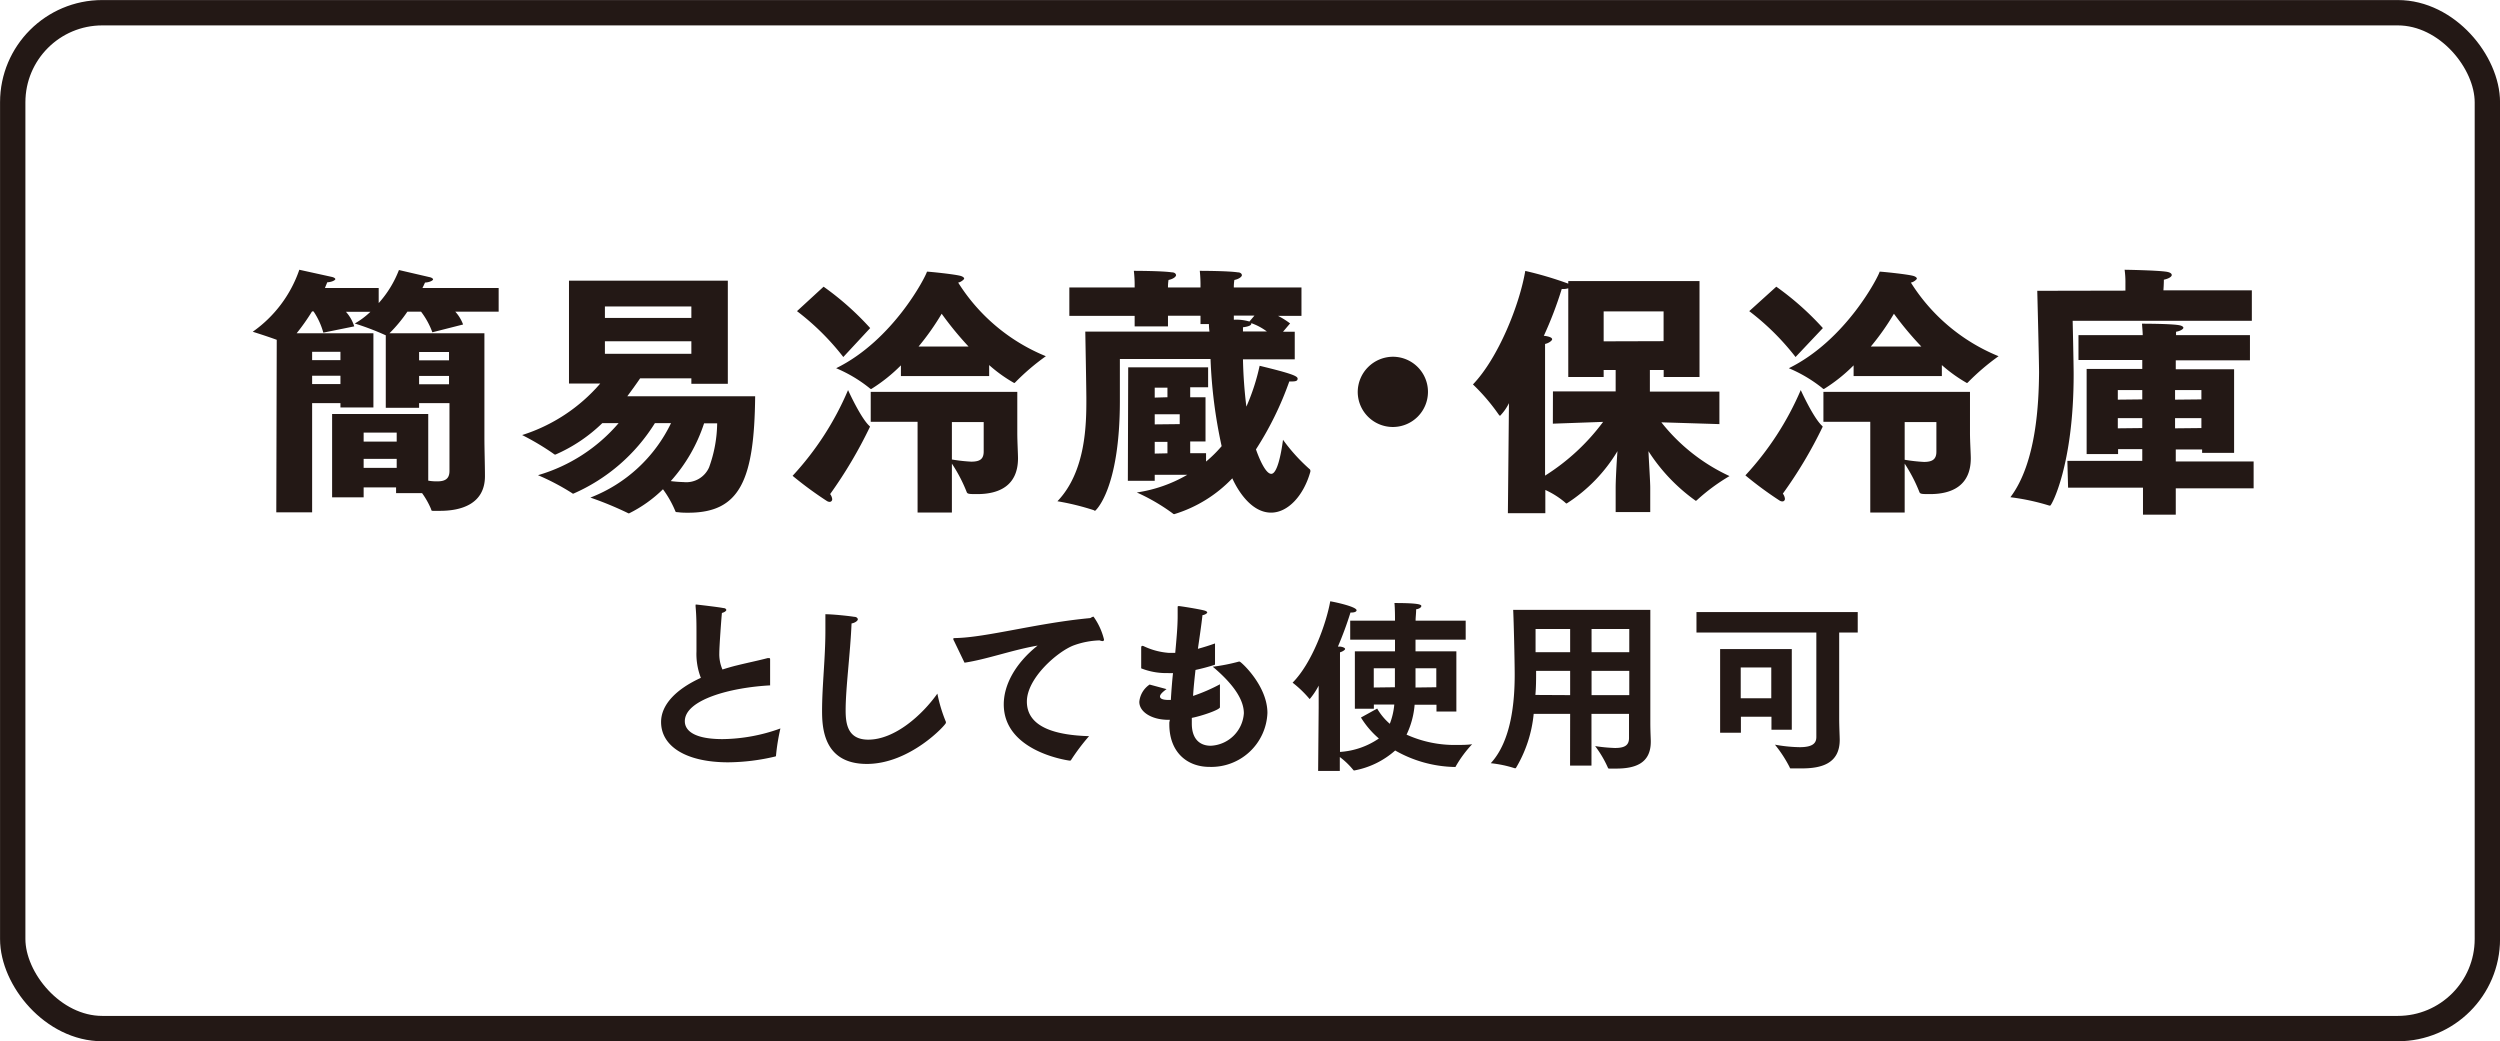
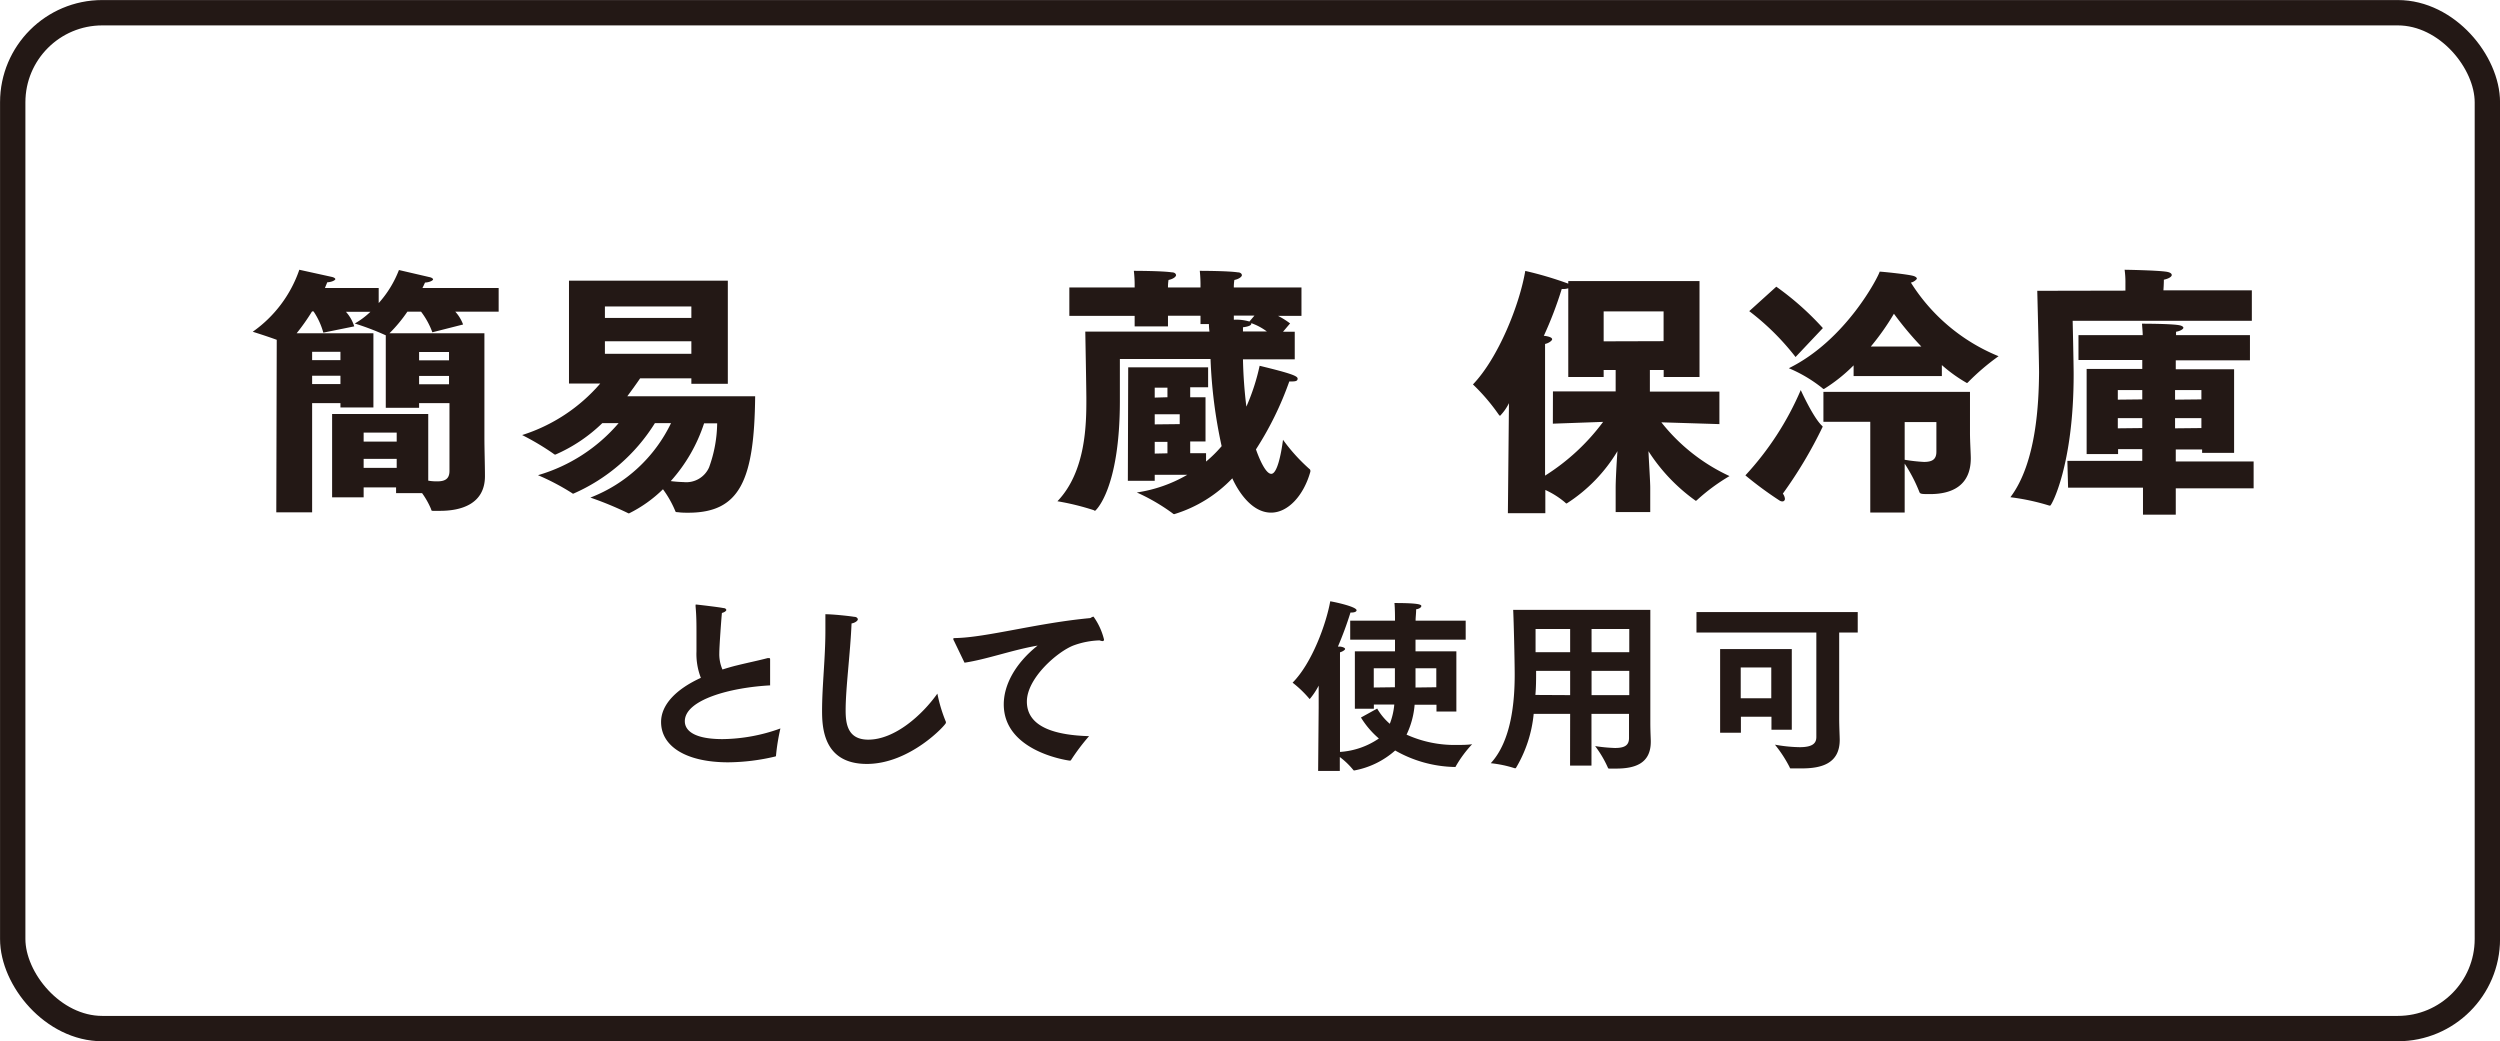
<svg xmlns="http://www.w3.org/2000/svg" viewBox="0 0 279.05 116.23">
  <defs>
    <style>.cls-1{fill:none;stroke:#231815;stroke-linecap:round;stroke-linejoin:round;stroke-width:2.83px;}.cls-2{fill:#231815;}</style>
  </defs>
  <title>アセット 2921</title>
  <g id="レイヤー_2" data-name="レイヤー 2">
    <g id="文字">
      <rect class="cls-1" x="1.42" y="1.42" width="276.22" height="113.39" rx="10" />
      <path class="cls-2" d="M30.89,37.93c-1.11-.41-2.68-.9-2.68-.9a14,14,0,0,0,5.2-6.92L37,30.9c.29.06.43.17.43.26s-.32.32-.9.35c-.08.2-.17.4-.26.64h6v1.68a11.94,11.94,0,0,0,2.26-3.69l3.4.79c.26.05.41.17.41.26s-.32.32-.9.35c-.09.2-.18.4-.29.61h8.51v2.64H50.82a4.4,4.4,0,0,1,.87,1.43l-3.43.87A8.82,8.82,0,0,0,47,34.79H45.47a16,16,0,0,1-2,2.41H54.07s0,11.07,0,11.65c0,1.28.06,3,.06,4.3,0,3.17-2.76,3.87-5,3.87-.26,0-.49,0-.73,0s-.23,0-.29-.21a9,9,0,0,0-1-1.77h-2.9v-.64H40.59v1.11H37.07V46.21H47.8v7.44a5.45,5.45,0,0,0,1,.08c.85,0,1.37-.26,1.37-1.16V45H46.78v.52H43.06v-8.1a.51.51,0,0,1-.15-.06,29.62,29.62,0,0,0-3.31-1.25,8.87,8.87,0,0,0,1.75-1.31H38.61a4.38,4.38,0,0,1,.93,1.63l-3.45.7A8.19,8.19,0,0,0,35,34.76h-.17a23,23,0,0,1-1.72,2.44h8.57v8.28H38V45H34.84V57.19h-4ZM38,40.2v-.93H34.84v.93Zm0,2.67v-.93H34.84v.93Zm6.28,6.42v-1H40.59v1Zm0,2.93v-1H40.59v1Zm5.84-12v-.93H46.78v.93Zm0,2.67v-.93H46.78v.93Z" />
      <path class="cls-2" d="M63.51,31.33H81.24V42.84H77.17v-.61H71.45c-.41.61-.9,1.28-1.43,2H84.29c-.09,9.41-1.72,13-7.47,13-.38,0-.75,0-1.16-.06-.15,0-.26,0-.29-.14A11.52,11.52,0,0,0,74,54.61a14.74,14.74,0,0,1-3.8,2.7.51.51,0,0,1-.15-.06,38.42,38.42,0,0,0-4.15-1.71,16.64,16.64,0,0,0,9-8.31H73.1A20.27,20.27,0,0,1,64,55.1a.17.17,0,0,1-.15-.06,26.4,26.4,0,0,0-3.8-2,18.72,18.72,0,0,0,9-5.81H67.23A17.57,17.57,0,0,1,62,50.74a.27.27,0,0,1-.21-.09,28.58,28.58,0,0,0-3.51-2.09A19.11,19.11,0,0,0,67,42.81H63.51Zm13.66,4.16V34.21H67.52v1.28Zm0,4v-1.4H67.52v1.4Zm1.42,7.76a18,18,0,0,1-3.72,6.45,13.76,13.76,0,0,0,1.43.11,2.78,2.78,0,0,0,2.85-1.65,14.84,14.84,0,0,0,.9-4.91Z" />
-       <path class="cls-2" d="M94.66,43.54s1.4,3.1,2.38,4a.11.11,0,0,1,.06.11,50,50,0,0,1-4.44,7.5,1.12,1.12,0,0,1,.23.55.29.29,0,0,1-.29.32.64.64,0,0,1-.29-.09,41,41,0,0,1-3.84-2.82A33.08,33.08,0,0,0,94.66,43.54ZM91.93,32a31.91,31.91,0,0,1,5.2,4.62l-3,3.23a27.85,27.85,0,0,0-5.17-5.12Zm8.63,8.78a18.15,18.15,0,0,1-3.31,2.64.26.26,0,0,1-.18-.09,15.52,15.52,0,0,0-3.74-2.23c6.39-3.14,10-10.23,10.14-10.78.23,0,3.16.29,3.8.49.26.09.35.2.35.29s-.38.41-.67.44a20.87,20.87,0,0,0,9.79,8.22,25.17,25.17,0,0,0-3.37,2.87c-.06.06-.11.12-.17.12a16.19,16.19,0,0,1-2.79-2v1.23h-9.85Zm1.86,6.3H97.19V43.74h16.36v4.62c0,.84.08,2.35.08,2.79,0,3.11-2.18,4-4.53,4-.87,0-1.1,0-1.19-.21a16.92,16.92,0,0,0-1.66-3.19v5.46h-3.83Zm5.69-8.4a36.84,36.84,0,0,1-3-3.66,28.41,28.41,0,0,1-2.58,3.66Zm-1.86,12.61a19.11,19.11,0,0,0,2.15.24c1,0,1.4-.3,1.4-1.14V47.11h-3.55Z" />
      <path class="cls-2" d="M125.93,41h8.92v2.23h-2v1.11h1.71v4.94h-1.71v1.31h1.77v.93a14.15,14.15,0,0,0,1.74-1.72,54.39,54.39,0,0,1-1.24-9.73H125s0,3.69,0,4.68c0,9.9-2.73,12.26-2.76,12.26s-.08,0-.14-.06a28.21,28.21,0,0,0-4.07-1c3.2-3.34,3.23-8.69,3.23-11.39,0-1.07-.12-7.55-.12-7.55H135a7.37,7.37,0,0,1-.06-.84H134v-.93h-3.63v1.19h-3.72V35.26h-7.29V32.09h7.29v-.41a13.78,13.78,0,0,0-.09-1.45s3.14,0,4.25.17c.32,0,.46.18.46.32s-.26.41-.84.53a5,5,0,0,0-.06.84H134v-.41s0-.7-.08-1.45c0,0,3.13,0,4.24.17.32,0,.46.18.46.32s-.26.41-.84.53a5,5,0,0,0-.06.84h7.55v3.17h-2.61a9.06,9.06,0,0,1,1.34.84l-.79.93h1.31v3.08h-5.78a51.4,51.4,0,0,0,.38,5.28,23.62,23.62,0,0,0,1.48-4.56c3.51.85,4.24,1.14,4.24,1.43s-.26.32-.76.32h-.17a36.22,36.22,0,0,1-3.72,7.58c.35,1,1.07,2.73,1.71,2.73s1.08-2.06,1.31-3.8a20.07,20.07,0,0,0,2.94,3.25.23.23,0,0,1,.11.17.33.33,0,0,1,0,.15c-.75,2.67-2.5,4.56-4.38,4.56-2.62,0-4.16-3.46-4.33-3.83a15,15,0,0,1-6.48,4,.26.26,0,0,1-.18-.09,21.77,21.77,0,0,0-4-2.33A15.78,15.78,0,0,0,132.52,53h-3.63v.67h-3Zm4.38,3.34V43.27h-1.42v1.11Zm1.37,3V46.24h-2.79v1.13Zm-1.37,3.26V49.32h-1.42v1.31Zm7.41-14.91a5.11,5.11,0,0,1,1.74.2l.56-.66h-2.3ZM141.41,37a6.54,6.54,0,0,0-1.74-.93.1.1,0,0,0,0,.06c0,.17-.27.32-.93.4V37Z" />
-       <path class="cls-2" d="M155.47,39.82a3.92,3.92,0,1,1-3.92,3.92A3.95,3.95,0,0,1,155.47,39.82Z" />
      <path class="cls-2" d="M168.43,45a5.5,5.5,0,0,1-1,1.42s-.08-.06-.14-.14a22.08,22.08,0,0,0-2.88-3.37c2.82-2.94,5.2-8.87,5.84-12.67a40,40,0,0,1,4.8,1.42v-.29H189.7V42.08h-4V41.3h-1.54c0,.67,0,.78,0,2.41h7.76v3.63l-6.48-.2a20.82,20.82,0,0,0,7.61,6,21.31,21.31,0,0,0-3.6,2.65c-.09.08-.12.11-.17.11A20.12,20.12,0,0,1,184,50.36c.08,1.66.2,3.43.2,4.1v2.7h-3.86V54.43c0-.67.08-2.41.2-4.07a17.73,17.73,0,0,1-5.67,5.84s-.08,0-.17-.11a9.36,9.36,0,0,0-2.21-1.4v2.59h-4.18Zm4.91-1.31h7V41.3H179v.78h-3.95v-9.9a1.89,1.89,0,0,1-.58.08h-.15a42.38,42.38,0,0,1-2,5.23h.11c.61.09.82.23.82.38s-.38.44-.79.52v14.7a23.93,23.93,0,0,0,6.48-6l-5.61.2Zm12.35-5.61V34.76H179V38.1Z" />
      <path class="cls-2" d="M201,43.54s1.4,3.1,2.39,4a.11.11,0,0,1,.05.11A48.78,48.78,0,0,1,199,55.1a1.12,1.12,0,0,1,.23.55.28.28,0,0,1-.29.32.64.64,0,0,1-.29-.09,40.57,40.57,0,0,1-3.83-2.82A33.24,33.24,0,0,0,201,43.54ZM198.27,32a31.91,31.91,0,0,1,5.2,4.62l-3.05,3.23a27.85,27.85,0,0,0-5.17-5.12Zm8.63,8.78a18.15,18.15,0,0,1-3.31,2.64.22.22,0,0,1-.17-.09,15.72,15.72,0,0,0-3.75-2.23c6.39-3.14,10-10.23,10.14-10.78.23,0,3.16.29,3.8.49.26.09.35.2.35.29s-.38.41-.67.44a20.87,20.87,0,0,0,9.79,8.22,25.83,25.83,0,0,0-3.37,2.87c-.05.06-.11.12-.17.12a16.59,16.59,0,0,1-2.79-2v1.23H206.9Zm1.86,6.3h-5.23V43.74h16.36v4.62c0,.84.09,2.35.09,2.79,0,3.11-2.18,4-4.54,4-.87,0-1.1,0-1.19-.21a17.48,17.48,0,0,0-1.65-3.19v5.46h-3.84Zm5.7-8.4a37,37,0,0,1-3.06-3.66,27.46,27.46,0,0,1-2.58,3.66ZM212.6,51.32a18.86,18.86,0,0,0,2.15.24c.95,0,1.39-.3,1.39-1.14V47.11H212.6Z" />
      <path class="cls-2" d="M237.24,32.44v-.79a10.19,10.19,0,0,0-.09-1.54c.17,0,3.48.06,4.59.21.46.06.67.2.67.38s-.32.4-.88.52c0,.52-.05,1.19-.05,1.19v0h9.87v3.4h-20s.11,4.76.11,6c0,10.11-2.47,14.62-2.61,14.62a.23.23,0,0,1-.12,0,25.19,25.19,0,0,0-4.33-.93c2.91-3.84,3.17-10.55,3.2-13.89,0-1.34-.2-9.15-.2-9.15Zm-6.48,19h8.36V50.13h-2.7v.55h-3.51v-9.5h6.21v-1H232V37.41h7.17c0-.32-.05-.85-.08-1.28,0,0,3.28,0,4.15.17.32.06.47.18.47.29s-.27.35-.82.44l0,.38h8.25v2.81h-8.28v1h6.51v9.33h-3.57v-.38h-2.94v1.34h8.69v3h-8.69v2.94h-3.66V54.43h-8.36Zm8.36-6.86V43.54h-2.73v1.07Zm0,3.2V46.67h-2.73l0,1.14Zm6.6-3.2V43.54h-2.94v1.07Zm0,3.2V46.67h-2.94v1.14Z" />
      <path class="cls-2" d="M86,76.5c-4.58.24-9.56,1.64-9.56,4,0,.53.25,2,4.22,2a19.46,19.46,0,0,0,6.45-1.19,22.86,22.86,0,0,0-.49,3c0,.08,0,.12-.13.14a23.31,23.31,0,0,1-5.2.64c-4.72,0-7.5-1.79-7.5-4.5,0-1.93,1.67-3.66,4.44-4.93a7.34,7.34,0,0,1-.49-2.94c0-.68,0-1.42,0-2.22s0-1.71-.1-2.82c0-.06,0-.1,0-.14s0-.06.08-.06,2.63.3,3,.39c.23,0,.35.12.35.22s-.19.25-.49.33c-.07.72-.29,3.74-.29,4.46a4.25,4.25,0,0,0,.35,1.85c.51-.16,1.07-.33,1.66-.47,1-.25,2.57-.58,3.37-.8a.44.44,0,0,1,.15,0c.1,0,.14,0,.14.14V76.5Z" />
      <path class="cls-2" d="M105.58,80.57a.79.79,0,0,1,0,.12c0,.21-4,4.58-8.82,4.58s-5-4-5-5.94c0-2.79.37-5.83.37-8.92,0-.61,0-1.23,0-1.85.8,0,2.63.19,3.21.29.29,0,.41.17.41.29s-.25.37-.7.45c-.14,3.39-.66,7.18-.66,9.72,0,1.59.29,3.25,2.53,3.25,2.94,0,6-2.73,7.71-5.14A16.61,16.61,0,0,0,105.58,80.57Z" />
      <path class="cls-2" d="M106.5,71.56a.85.85,0,0,1-.1-.24c0-.08.08-.1.26-.1,3.46-.07,9.09-1.67,14.94-2.22a.36.36,0,0,0,.23-.09.63.63,0,0,1,.23-.08,7.42,7.42,0,0,1,1.17,2.55c0,.12-.06.18-.17.18a1.24,1.24,0,0,1-.32-.08,9.17,9.17,0,0,0-2.9.56c-1.79.68-5.22,3.64-5.22,6.27,0,3,3.51,3.76,6.94,3.86a22.83,22.83,0,0,0-2,2.65.14.14,0,0,1-.12.08h-.06c-.58-.08-7.34-1.15-7.34-6.28,0-2.12,1.23-4.53,3.78-6.56-2.77.47-5.69,1.54-8.16,1.91Z" />
-       <path class="cls-2" d="M130.58,80.34a2.75,2.75,0,0,1-.41,0c-1.66-.06-3-.88-3-2a2.62,2.62,0,0,1,1.15-1.93l1.89.51c-.43.31-.73.59-.73.82s.26.39,1,.39h.21q.09-1.57.24-3a5.43,5.43,0,0,1-.55,0h-.17a7.54,7.54,0,0,1-2.83-.53s0-2.1,0-2.24,0-.27.14-.27a.55.55,0,0,1,.19.06,7.81,7.81,0,0,0,2.71.72c.22,0,.49,0,.76,0,.14-1.54.27-2.9.27-4.11,0-.31,0-.6,0-.86,0-.07,0-.11,0-.15s0-.1.14-.1,2.12.31,2.82.49c.24.06.34.15.34.23s-.26.27-.53.29c-.12,1.09-.31,2.36-.51,3.76.63-.17,1.27-.37,1.91-.6l0,2.26c0,.09,0,.13-.11.15-.63.2-1.33.39-2.07.55-.11,1-.21,1.93-.27,2.9a19.3,19.3,0,0,0,3-1.3v1c0,.53,0,1.15,0,1.5v.06c0,.29-2.12,1-3.14,1.19v.64c0,1.77.94,2.47,2.11,2.47a3.88,3.88,0,0,0,3.7-3.62c0-1.71-1.46-3.51-3.47-5.2a20.92,20.92,0,0,0,2.9-.57.22.22,0,0,1,.1,0c.14,0,3.1,2.67,3.1,5.73A6.27,6.27,0,0,1,135,85.6c-2.5,0-4.48-1.64-4.48-4.76v-.19Z" />
      <path class="cls-2" d="M147.19,79l0-2.47a7.89,7.89,0,0,1-1,1.5s0,0-.06-.06a12.27,12.27,0,0,0-1.85-1.77c2.18-2.2,3.76-6.6,4.2-9.08.14,0,2.94.57,2.94,1,0,.15-.23.25-.54.25h-.14a39.36,39.36,0,0,1-1.4,3.8l.25,0c.39.06.55.17.55.27s-.27.29-.57.37c0,.18,0,1.31,0,1.31l0,9.81a8.64,8.64,0,0,0,4.34-1.5,9.84,9.84,0,0,1-2-2.34l1.81-1a6.57,6.57,0,0,0,1.41,1.7,7.82,7.82,0,0,0,.5-2.15h-2.28v.47h-2.12V72.7h4.48l0-1.3h-5V69.28h5v-.12c0-.35,0-1.21-.06-1.85,2.61,0,3,.16,3,.33s-.27.33-.58.37c0,.45-.06.92-.06,1.17v.1h5.59V71.4H158v1.3h4.56v6.72h-2.22v-.76h-2.44A9.42,9.42,0,0,1,157,82a13,13,0,0,0,5.64,1.15c.53,0,1.11,0,1.68-.08a13,13,0,0,0-1.81,2.44c0,.1-.1.1-.2.1a13.92,13.92,0,0,1-6.58-1.84A9.48,9.48,0,0,1,151.16,86a.13.13,0,0,1-.11-.06,8.39,8.39,0,0,0-1.5-1.44v1.55h-2.42Zm8.51-2.29V74.59h-2.36v2.15Zm4.62,0V74.59H158v2.15Z" />
      <path class="cls-2" d="M175.26,79.68h-4.07a14.43,14.43,0,0,1-2,6.07s0,0-.06,0l-.06,0a13.19,13.19,0,0,0-2.67-.56c2.3-2.5,2.67-6.84,2.67-9.88,0-1.48-.11-6.17-.17-7.24h15.31V80.63c0,1,.05,1.83.05,2.08v.08c0,2.48-1.83,3-3.89,3-.24,0-.51,0-.76,0a.14.14,0,0,1-.12-.06,12,12,0,0,0-1.44-2.45,18.43,18.43,0,0,0,2.2.21c1.09,0,1.58-.29,1.58-1.11v-2.7h-4.19v5.78h-2.39Zm0-2.09V74.88h-3.8V75c0,.82,0,1.68-.08,2.57Zm0-4.79V70.21H171.4c0,.72,0,1.56,0,2.59Zm6.6,0V70.21h-4.21V72.8Zm0,4.79,0-2.71h-4.21v2.71Z" />
      <path class="cls-2" d="M189.36,68.32h18V70.6h-2.07v9.52c0,1,.06,2.11.06,2.46,0,2.69-2.1,3.19-4.25,3.19-.39,0-.79,0-1.16,0-.12,0-.14,0-.18-.13a14.25,14.25,0,0,0-1.64-2.52,16.76,16.76,0,0,0,2.75.28c1.42,0,1.87-.41,1.87-1.13V70.6H189.36ZM192,72.45h8v9h-2.27V80h-3.41v1.79H192Zm5.71,5.49V74.5h-3.41v3.44Z" />
    </g>
  </g>
</svg>